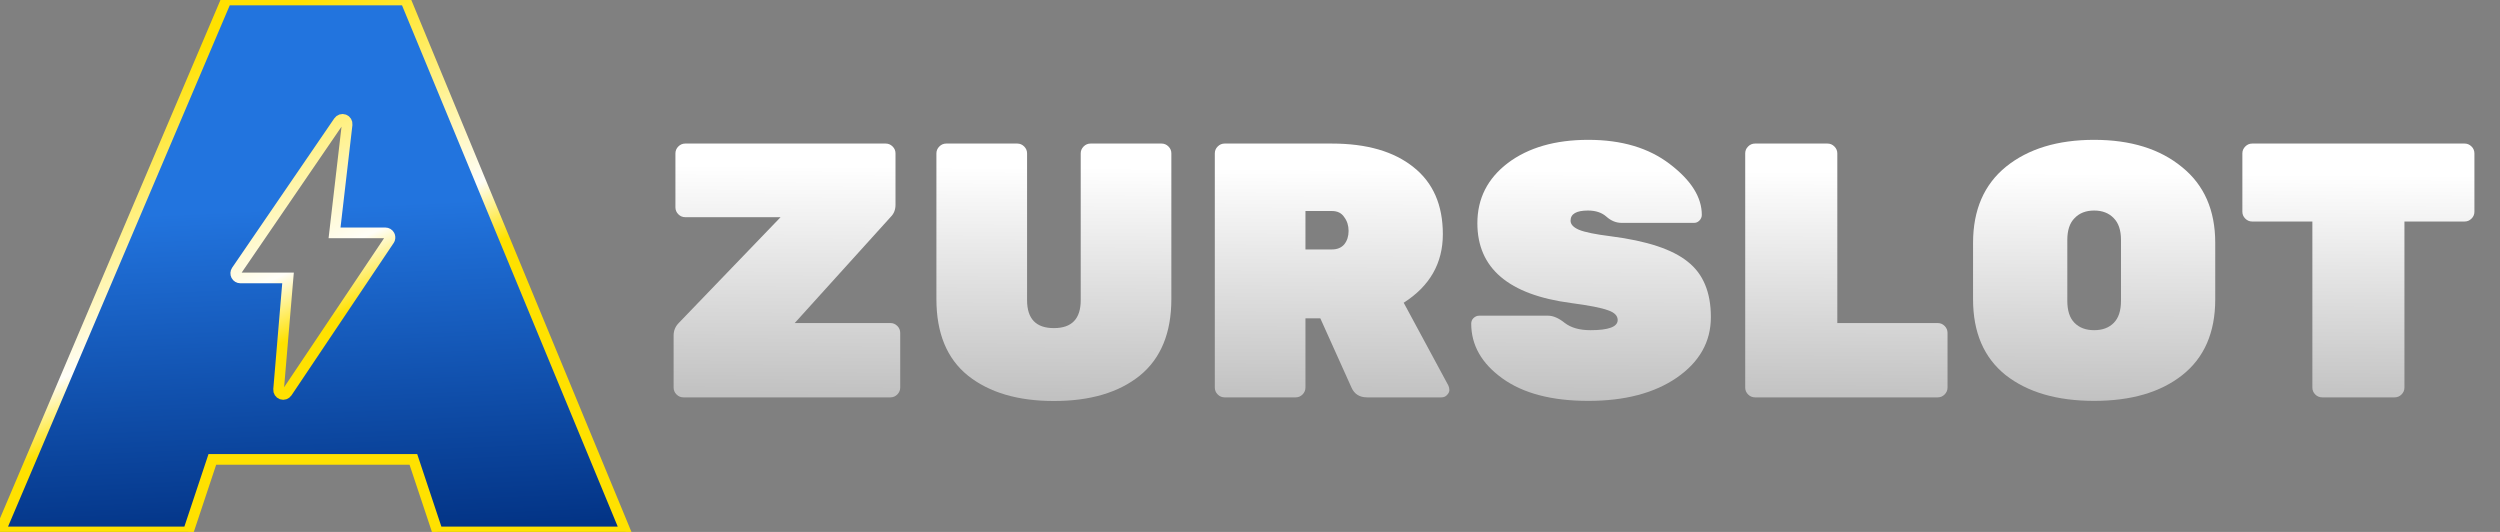
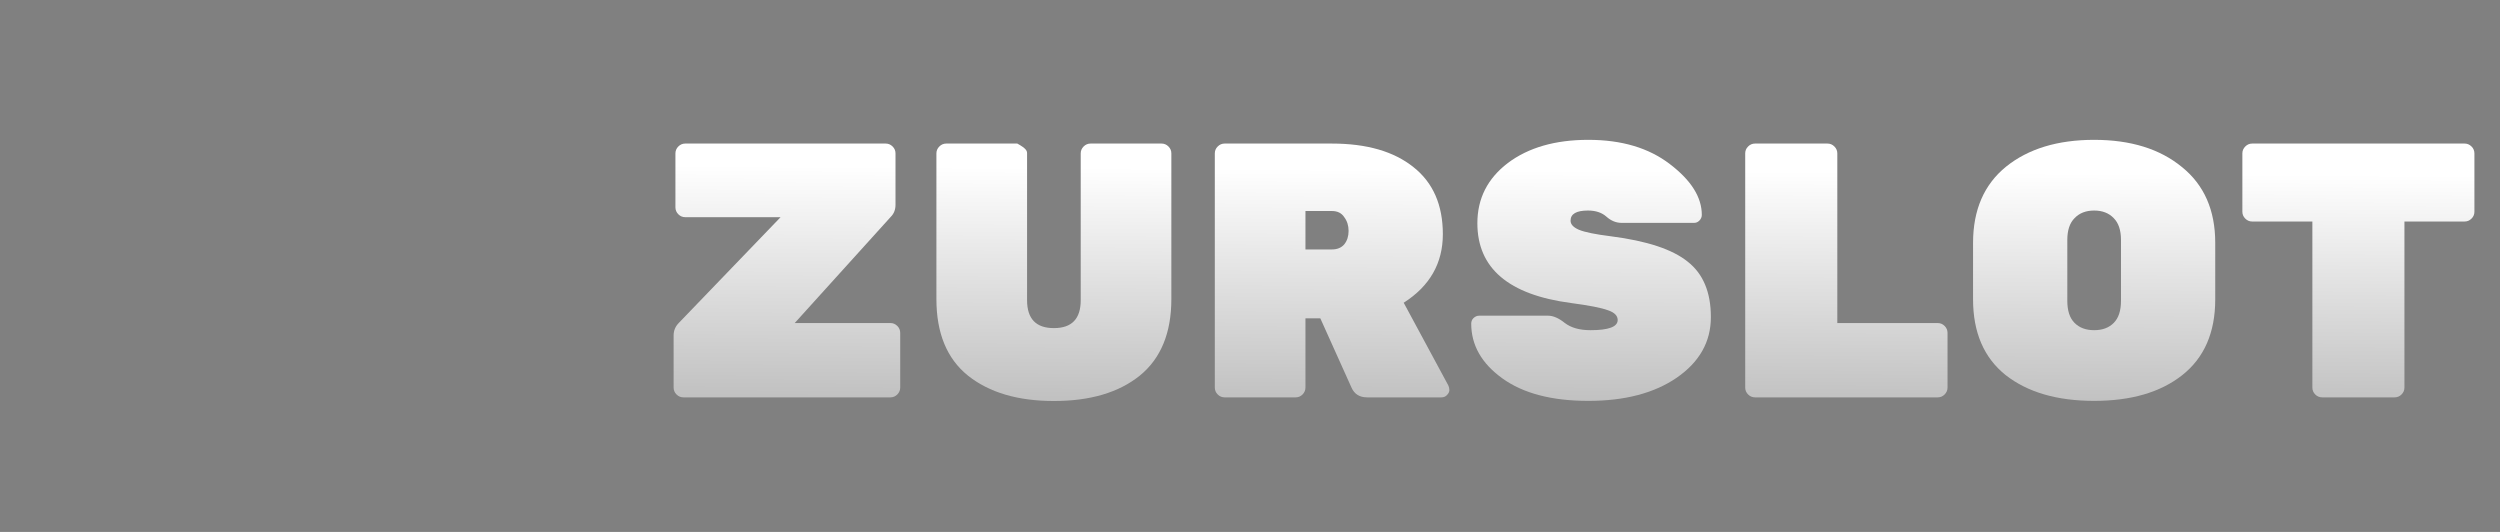
<svg xmlns="http://www.w3.org/2000/svg" width="94" height="20" viewBox="0 0 94 20" fill="none">
  <rect x="0" y="0" width="94" height="20" fill="#808080" stroke="none" />
  <g clip-path="url(#clip0_2265_68)">
    <path d="M33.48 12.147C33.58 12.147 33.667 12.183 33.739 12.256C33.812 12.328 33.848 12.415 33.848 12.515V14.573C33.848 14.673 33.812 14.759 33.739 14.832C33.667 14.905 33.58 14.941 33.48 14.941H25.696C25.596 14.941 25.51 14.905 25.437 14.832C25.364 14.759 25.328 14.673 25.328 14.573V12.61C25.328 12.428 25.396 12.269 25.532 12.133L29.35 8.166H25.764C25.664 8.166 25.578 8.13 25.505 8.057C25.433 7.984 25.396 7.898 25.396 7.798V5.767C25.396 5.667 25.433 5.58 25.505 5.508C25.578 5.435 25.664 5.398 25.764 5.398H33.303C33.403 5.398 33.489 5.435 33.562 5.508C33.635 5.58 33.671 5.667 33.671 5.767V7.702C33.671 7.884 33.612 8.034 33.494 8.152L29.881 12.147H33.48Z" fill="url(#paint0_linear_2265_68)" />
-     <path d="M41.003 5.398H43.675C43.775 5.398 43.862 5.435 43.934 5.508C44.007 5.58 44.043 5.667 44.043 5.767V11.247C44.043 12.519 43.648 13.478 42.857 14.123C42.067 14.759 40.99 15.078 39.627 15.078C38.272 15.078 37.195 14.759 36.395 14.123C35.605 13.487 35.209 12.528 35.209 11.247V5.767C35.209 5.667 35.246 5.58 35.319 5.508C35.391 5.435 35.478 5.398 35.578 5.398H38.25C38.349 5.398 38.436 5.435 38.509 5.508C38.581 5.58 38.618 5.667 38.618 5.767V11.288C38.618 11.988 38.954 12.337 39.627 12.337C40.299 12.337 40.635 11.988 40.635 11.288V5.767C40.635 5.667 40.672 5.58 40.744 5.508C40.817 5.435 40.903 5.398 41.003 5.398Z" fill="url(#paint1_linear_2265_68)" />
+     <path d="M41.003 5.398H43.675C43.775 5.398 43.862 5.435 43.934 5.508C44.007 5.58 44.043 5.667 44.043 5.767V11.247C44.043 12.519 43.648 13.478 42.857 14.123C42.067 14.759 40.99 15.078 39.627 15.078C38.272 15.078 37.195 14.759 36.395 14.123C35.605 13.487 35.209 12.528 35.209 11.247V5.767C35.209 5.667 35.246 5.58 35.319 5.508C35.391 5.435 35.478 5.398 35.578 5.398H38.25C38.581 5.58 38.618 5.667 38.618 5.767V11.288C38.618 11.988 38.954 12.337 39.627 12.337C40.299 12.337 40.635 11.988 40.635 11.288V5.767C40.635 5.667 40.672 5.58 40.744 5.508C40.817 5.435 40.903 5.398 41.003 5.398Z" fill="url(#paint1_linear_2265_68)" />
    <path d="M54.456 14.491C54.483 14.546 54.497 14.605 54.497 14.669C54.497 14.732 54.465 14.796 54.401 14.859C54.347 14.914 54.279 14.941 54.197 14.941H51.402C51.121 14.941 50.925 14.819 50.816 14.573L49.644 11.969H49.085V14.573C49.085 14.673 49.048 14.759 48.976 14.832C48.903 14.905 48.817 14.941 48.717 14.941H46.045C45.945 14.941 45.858 14.905 45.786 14.832C45.713 14.759 45.677 14.673 45.677 14.573V5.767C45.677 5.667 45.713 5.58 45.786 5.508C45.858 5.435 45.945 5.398 46.045 5.398H50.08C51.389 5.398 52.411 5.694 53.147 6.285C53.883 6.866 54.251 7.707 54.251 8.807C54.251 9.897 53.761 10.756 52.779 11.383L54.456 14.491ZM49.085 7.934V9.379H50.08C50.28 9.379 50.434 9.316 50.544 9.188C50.653 9.052 50.707 8.884 50.707 8.684C50.707 8.484 50.653 8.311 50.544 8.166C50.444 8.011 50.289 7.934 50.08 7.934H49.085Z" fill="url(#paint2_linear_2265_68)" />
    <path d="M55.549 8.393C55.549 7.466 55.931 6.712 56.694 6.13C57.467 5.549 58.476 5.258 59.721 5.258C60.975 5.258 61.997 5.562 62.788 6.171C63.588 6.78 63.988 7.416 63.988 8.08C63.988 8.162 63.956 8.234 63.893 8.298C63.838 8.352 63.774 8.38 63.701 8.38H60.975C60.766 8.38 60.575 8.302 60.403 8.148C60.23 7.993 59.998 7.916 59.707 7.916C59.271 7.916 59.053 8.043 59.053 8.298C59.053 8.434 59.157 8.548 59.367 8.639C59.584 8.73 59.984 8.811 60.566 8.884C61.92 9.057 62.884 9.375 63.456 9.838C64.038 10.293 64.329 10.988 64.329 11.924C64.329 12.851 63.901 13.61 63.047 14.201C62.202 14.782 61.093 15.073 59.721 15.073C58.349 15.073 57.272 14.791 56.49 14.228C55.708 13.665 55.318 12.978 55.318 12.169C55.318 12.088 55.345 12.02 55.399 11.965C55.463 11.901 55.536 11.87 55.618 11.87H58.208C58.398 11.87 58.608 11.96 58.834 12.142C59.071 12.324 59.394 12.415 59.803 12.415C60.484 12.415 60.825 12.288 60.825 12.033C60.825 11.87 60.703 11.747 60.457 11.665C60.212 11.574 59.748 11.483 59.066 11.393C56.722 11.083 55.549 10.084 55.549 8.393Z" fill="url(#paint3_linear_2265_68)" />
    <path d="M69.083 12.147H72.859C72.959 12.147 73.045 12.183 73.118 12.256C73.19 12.328 73.227 12.415 73.227 12.515V14.573C73.227 14.673 73.19 14.759 73.118 14.832C73.045 14.905 72.959 14.941 72.859 14.941H65.988C65.888 14.941 65.801 14.905 65.729 14.832C65.656 14.759 65.62 14.673 65.62 14.573V5.767C65.62 5.667 65.656 5.58 65.729 5.508C65.801 5.435 65.888 5.398 65.988 5.398H68.714C68.814 5.398 68.901 5.435 68.973 5.508C69.046 5.58 69.083 5.667 69.083 5.767V12.147Z" fill="url(#paint4_linear_2265_68)" />
    <path d="M75.427 6.267C76.263 5.594 77.368 5.258 78.74 5.258C80.113 5.258 81.212 5.599 82.04 6.28C82.876 6.953 83.293 7.903 83.293 9.129V11.256C83.293 12.501 82.88 13.451 82.053 14.105C81.235 14.751 80.131 15.073 78.74 15.073C77.349 15.073 76.241 14.751 75.414 14.105C74.596 13.451 74.187 12.501 74.187 11.256V9.129C74.187 7.893 74.601 6.939 75.427 6.267ZM78.004 12.142C78.186 12.324 78.431 12.415 78.74 12.415C79.049 12.415 79.295 12.324 79.476 12.142C79.658 11.96 79.749 11.683 79.749 11.311V9.02C79.749 8.657 79.658 8.384 79.476 8.202C79.295 8.012 79.049 7.916 78.74 7.916C78.431 7.916 78.186 8.012 78.004 8.202C77.822 8.384 77.731 8.657 77.731 9.02V11.311C77.731 11.683 77.822 11.96 78.004 12.142Z" fill="url(#paint5_linear_2265_68)" />
    <path d="M84.681 5.398H92.67C92.77 5.398 92.856 5.435 92.929 5.508C93.002 5.58 93.038 5.667 93.038 5.767V7.961C93.038 8.061 93.002 8.148 92.929 8.22C92.856 8.293 92.77 8.329 92.67 8.329H90.407V14.573C90.407 14.673 90.371 14.759 90.298 14.832C90.225 14.905 90.139 14.941 90.039 14.941H87.313C87.213 14.941 87.126 14.905 87.053 14.832C86.981 14.759 86.945 14.673 86.945 14.573V8.329H84.681C84.581 8.329 84.495 8.293 84.423 8.22C84.35 8.148 84.313 8.061 84.313 7.961V5.767C84.313 5.667 84.35 5.58 84.423 5.508C84.495 5.435 84.581 5.398 84.681 5.398Z" fill="url(#paint6_linear_2265_68)" />
-     <path d="M15.25 0L15.279 0.072L23.459 19.839L23.525 20H16.451L16.425 19.921L15.543 17.274H7.984L7.103 19.921L7.077 20H0L0.069 19.838L8.476 0.071L8.506 0H15.25ZM12.94 4.497C12.865 4.469 12.78 4.496 12.735 4.563L8.893 10.179C8.857 10.232 8.853 10.301 8.883 10.358C8.913 10.415 8.972 10.451 9.037 10.451H10.83L10.819 10.577L10.475 14.643C10.468 14.723 10.516 14.796 10.591 14.823C10.665 14.849 10.749 14.821 10.793 14.755L14.635 9.026L14.656 8.984C14.67 8.939 14.666 8.89 14.644 8.847C14.613 8.79 14.554 8.755 14.49 8.755H12.579L12.594 8.625L13.052 4.681C13.061 4.601 13.015 4.525 12.94 4.497Z" fill="url(#paint7_linear_2265_68)" stroke="url(#paint8_linear_2265_68)" stroke-width="0.4" />
  </g>
  <defs>
    <linearGradient id="paint0_linear_2265_68" x1="56.177" y1="49.447" x2="56.582" y2="-22.93" gradientUnits="userSpaceOnUse">
      <stop stop-color="white" />
      <stop offset="0.398" stop-color="#999999" />
      <stop offset="0.595" stop-color="white" />
      <stop offset="0.826" stop-color="white" />
    </linearGradient>
    <linearGradient id="paint1_linear_2265_68" x1="56.177" y1="49.447" x2="56.582" y2="-22.93" gradientUnits="userSpaceOnUse">
      <stop stop-color="white" />
      <stop offset="0.398" stop-color="#999999" />
      <stop offset="0.595" stop-color="white" />
      <stop offset="0.826" stop-color="white" />
    </linearGradient>
    <linearGradient id="paint2_linear_2265_68" x1="56.177" y1="49.447" x2="56.582" y2="-22.93" gradientUnits="userSpaceOnUse">
      <stop stop-color="white" />
      <stop offset="0.398" stop-color="#999999" />
      <stop offset="0.595" stop-color="white" />
      <stop offset="0.826" stop-color="white" />
    </linearGradient>
    <linearGradient id="paint3_linear_2265_68" x1="56.177" y1="49.442" x2="56.582" y2="-22.935" gradientUnits="userSpaceOnUse">
      <stop stop-color="white" />
      <stop offset="0.398" stop-color="#999999" />
      <stop offset="0.595" stop-color="white" />
      <stop offset="0.826" stop-color="white" />
    </linearGradient>
    <linearGradient id="paint4_linear_2265_68" x1="56.177" y1="49.447" x2="56.582" y2="-22.93" gradientUnits="userSpaceOnUse">
      <stop stop-color="white" />
      <stop offset="0.398" stop-color="#999999" />
      <stop offset="0.595" stop-color="white" />
      <stop offset="0.826" stop-color="white" />
    </linearGradient>
    <linearGradient id="paint5_linear_2265_68" x1="56.177" y1="49.442" x2="56.582" y2="-22.935" gradientUnits="userSpaceOnUse">
      <stop stop-color="white" />
      <stop offset="0.398" stop-color="#999999" />
      <stop offset="0.595" stop-color="white" />
      <stop offset="0.826" stop-color="white" />
    </linearGradient>
    <linearGradient id="paint6_linear_2265_68" x1="56.177" y1="49.447" x2="56.582" y2="-22.93" gradientUnits="userSpaceOnUse">
      <stop stop-color="white" />
      <stop offset="0.398" stop-color="#999999" />
      <stop offset="0.595" stop-color="white" />
      <stop offset="0.826" stop-color="white" />
    </linearGradient>
    <linearGradient id="paint7_linear_2265_68" x1="9.719" y1="-5.109" x2="10.855" y2="20.111" gradientUnits="userSpaceOnUse">
      <stop offset="0.514" stop-color="#2274DE" />
      <stop offset="1" stop-color="#033486" />
    </linearGradient>
    <linearGradient id="paint8_linear_2265_68" x1="13.314" y1="25.404" x2="2.06" y2="1.434" gradientUnits="userSpaceOnUse">
      <stop stop-color="#FFE100" />
      <stop offset="0.471" stop-color="#FFE100" />
      <stop offset="0.558" stop-color="#FFFEF8" />
      <stop offset="0.899" stop-color="#FFE100" />
    </linearGradient>
    <clipPath id="clip0_2265_68">
      <rect width="94" height="20" fill="white" />
    </clipPath>
  </defs>
</svg>